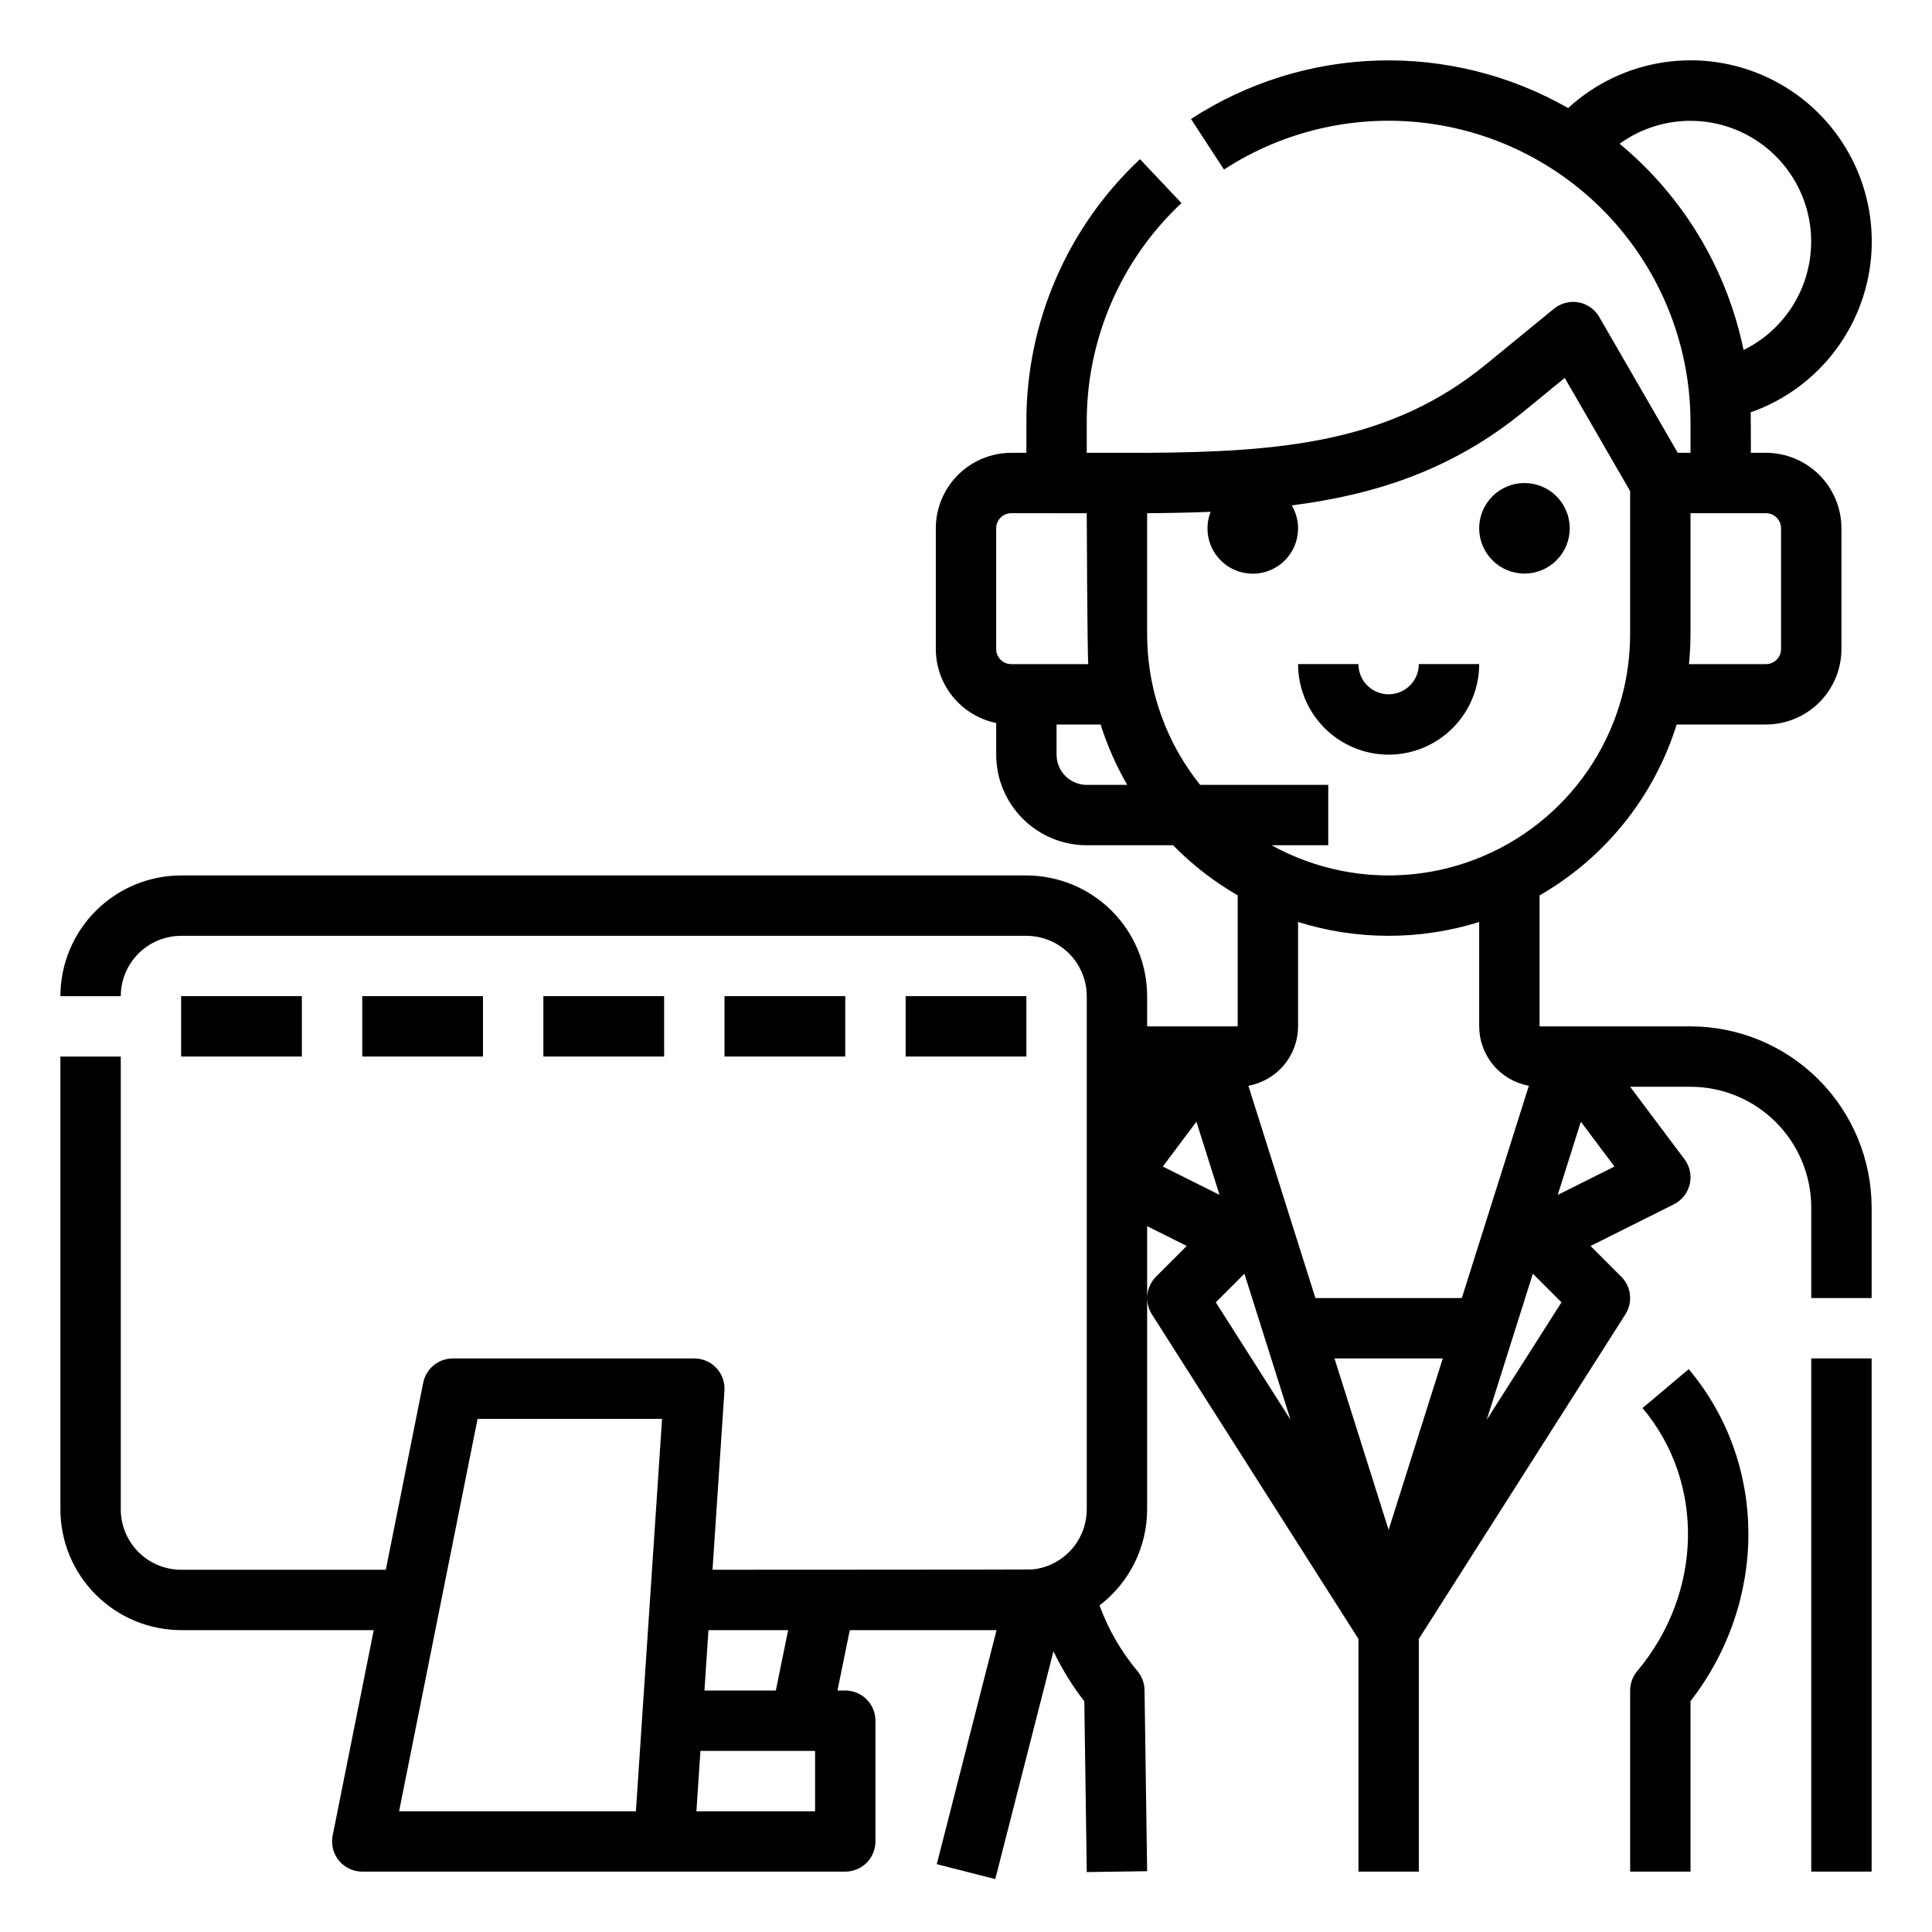
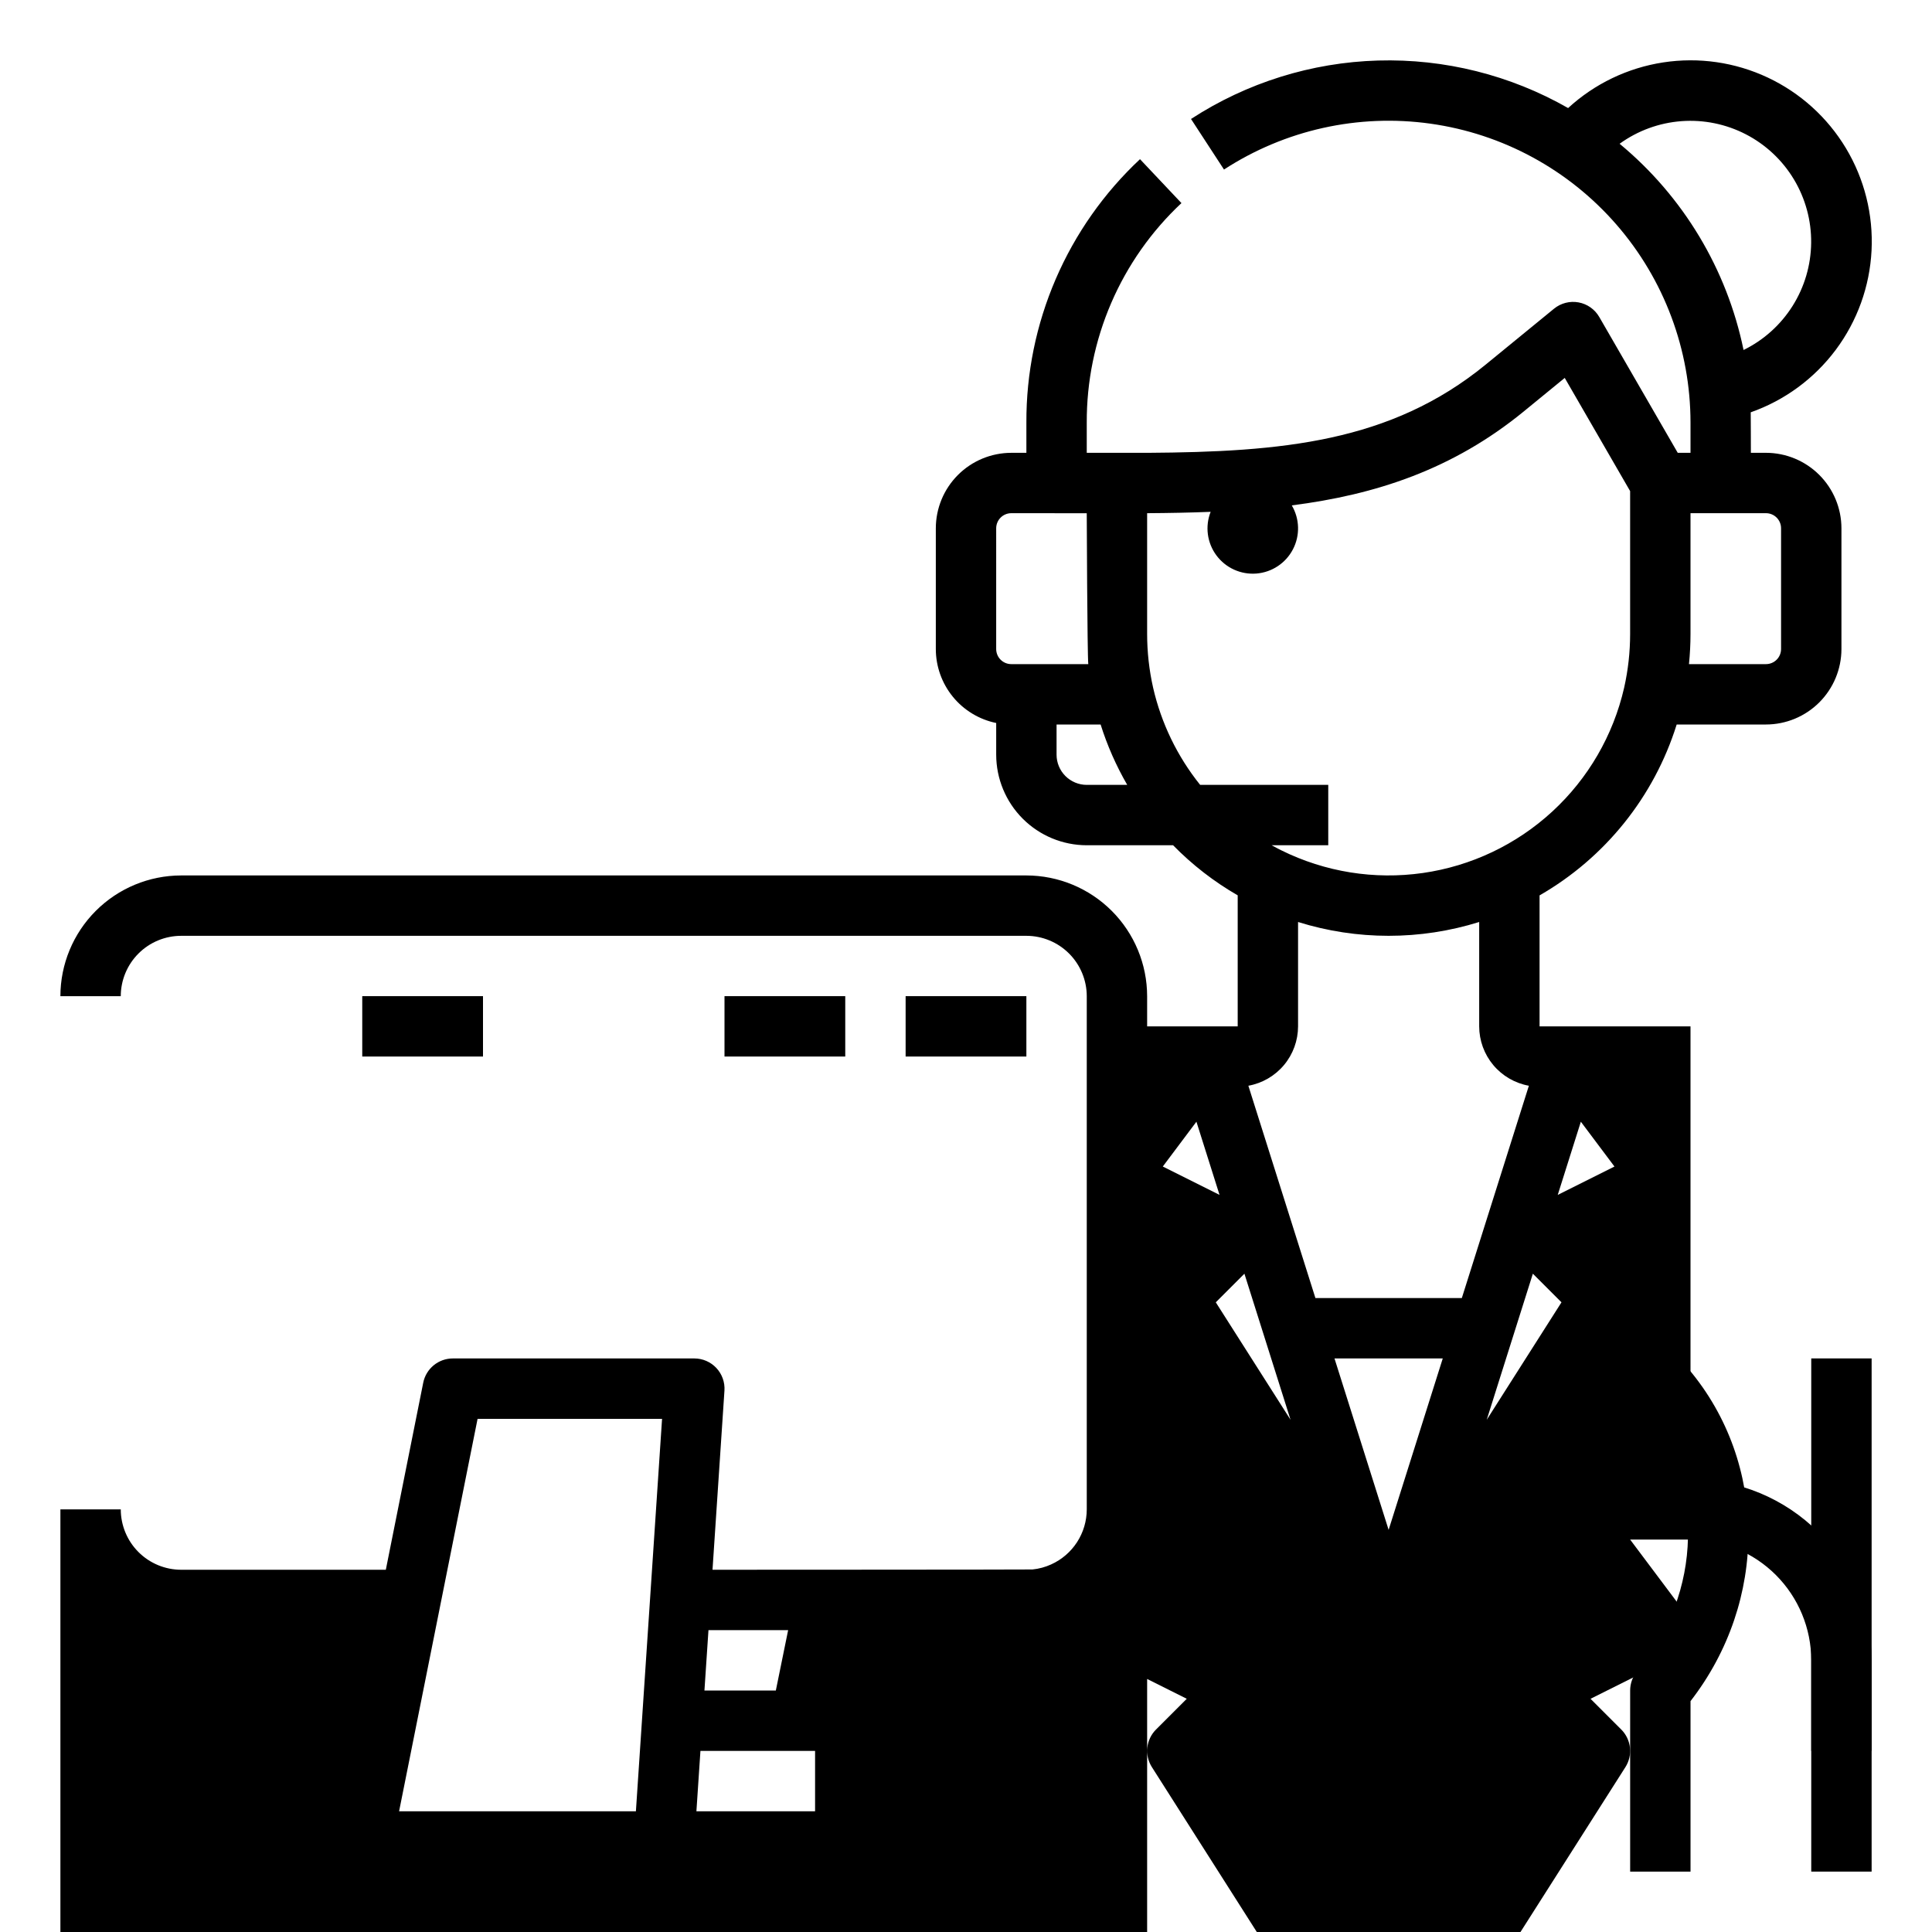
<svg xmlns="http://www.w3.org/2000/svg" width="3600pt" height="3600pt" version="1.1" viewBox="0 0 3600 3600">
  <g>
    <path d="m3375 2531.2h112.5v956.25h-112.5z" />
-     <path d="m3150 1912.5h-281.25v-244.07c122.21-70.203 213.45-183.91 255.5-318.43h166.38c37.281-0.043 73.027-14.871 99.391-41.234s41.191-62.109 41.234-99.391v-225c-0.043-37.281-14.871-73.027-41.234-99.391s-62.109-41.191-99.391-41.234h-28.125s-0.113-69.082-0.289-75.465c63.195-22.219 118.35-62.742 158.44-116.41 40.09-53.664 63.305-118.04 66.688-184.94 3.383-66.902-13.219-133.3-47.688-190.73-34.473-57.434-85.258-103.31-145.89-131.79-60.629-28.48-128.36-38.273-194.58-28.137-66.215 10.141-127.91 39.754-177.24 85.07-107.68-61.512-230.23-92.156-354.19-88.566-123.96 3.59-244.53 41.273-348.47 108.91l61.438 94.219c113.75-73.953 250.38-104.32 384.74-85.488 134.36 18.824 257.39 85.57 346.43 187.94 89.035 102.37 138.09 233.46 138.11 369.14v56.25h-23.785l-146.25-253.12c-8.258-14.289-22.367-24.23-38.602-27.195-16.23-2.961-32.945 1.352-45.719 11.797l-127.36 104.18c-177.39 145.14-381.09 162.7-630.41 164.37h-0.371l-112.5-0.004v-56.25c-0.305-76.656 15.207-152.55 45.566-222.95s74.91-133.76 130.88-186.15l-77.238-81.828c-67.148 62.867-120.61 138.91-157.04 223.38-36.426 84.469-55.035 175.54-54.668 267.53v56.25h-28.125c-37.281 0.043-73.027 14.871-99.391 41.234s-41.191 62.109-41.234 99.391v225c0.035 32.406 11.246 63.809 31.742 88.914 20.492 25.105 49.016 42.375 80.758 48.898v59.062c0.051 44.738 17.844 87.633 49.48 119.27s74.531 49.43 119.27 49.48h160.86c35.684 36.457 76.191 67.855 120.39 93.32v244.18h-168.75v-56.25c-0.066-59.652-23.793-116.84-65.977-159.02-42.18-42.184-99.371-65.91-159.02-65.977h-1575c-59.652 0.066-116.84 23.793-159.02 65.977-42.184 42.18-65.91 99.371-65.977 159.02h112.5c0.035-29.824 11.898-58.422 32.988-79.512 21.09-21.09 49.688-32.953 79.512-32.988h1575c29.824 0.035 58.422 11.898 79.512 32.988 21.09 21.09 32.953 49.688 32.988 79.512v956.25c-0.039 21.664-6.316 42.859-18.09 61.047-11.77 18.184-28.531 32.598-48.277 41.504-11 5.031-22.754 8.203-34.793 9.395-3.648 0.367-596.21 0.555-596.21 0.555l22.246-333.76h0.004c1.035-15.535-4.414-30.801-15.051-42.172-10.637-11.367-25.508-17.82-41.074-17.82h-450c-13.004 0-25.605 4.504-35.664 12.75-10.055 8.242-16.945 19.715-19.496 32.469l-69.707 348.53h-381.38c-29.824-0.035-58.422-11.898-79.512-32.988-21.09-21.09-32.953-49.688-32.988-79.512v-843.75h-112.5v843.75c0.066 59.652 23.793 116.84 65.977 159.02 42.18 42.184 99.371 65.91 159.02 65.977h358.89l-76.551 382.72c-3.305 16.523 0.973 33.66 11.656 46.695 10.688 13.031 26.652 20.586 43.504 20.586h900c14.918 0 29.227-5.926 39.773-16.477 10.551-10.547 16.477-24.855 16.477-39.773v-225c0-14.918-5.926-29.227-16.477-39.773-10.547-10.551-24.855-16.477-39.773-16.477h-14.527l22.922-112.5h273.52l-111.38 436.09 108.98 27.828 108.4-424.43c15.863 32.996 35.145 64.234 57.527 93.207l4.551 318.12 112.5-1.617-4.852-337.5c-0.188-12.949-4.84-25.438-13.164-35.359-30.5-36.395-54.422-77.824-70.691-122.44 27.539-21 49.863-48.062 65.246-79.086 15.387-31.027 23.414-65.18 23.461-99.809v-527.74l73.828 36.895-57.32 57.32v-0.004c-9.047 9.051-14.742 20.918-16.137 33.641-1.395 12.723 1.59 25.539 8.461 36.336l384.92 604.93v433.62h112.5v-433.62l384.95-604.89c6.871-10.797 9.855-23.613 8.461-36.336-1.395-12.723-7.09-24.59-16.137-33.641l-57.32-57.32 155.2-77.598v0.004c14.93-7.457 25.777-21.16 29.609-37.402 3.832-16.242 0.254-33.348-9.766-46.691l-101.25-135h112.5c59.652 0.066 116.84 23.793 159.02 65.977 42.184 42.18 65.91 99.371 65.977 159.02v168.75h112.5v-168.75c-0.102-89.48-35.691-175.27-98.965-238.54-63.27-63.273-149.05-98.863-238.54-98.965zm-132.12-1644.6c33.754-24.441 73.629-39.027 115.19-42.133 41.555-3.106 83.156 5.391 120.17 24.539 37.012 19.152 67.977 48.203 89.445 83.922 21.469 35.715 32.598 76.691 32.145 118.36-0.453 41.668-12.473 82.395-34.711 117.63-22.242 35.242-53.832 63.613-91.25 81.953-31.008-150.65-112.49-286.21-230.98-384.28zm-430.38 2582.8-100.88-319.45h201.75zm-168.75-938.2v-194.49c109.88 34.32 227.62 34.32 337.5 0v194.49c0.043 26.359 9.332 51.871 26.25 72.086 16.918 20.215 40.391 33.855 66.332 38.543l-124.93 395.62h-272.81l-124.95-395.62c25.945-4.684 49.426-18.32 66.348-38.535 16.922-20.219 26.215-45.73 26.262-72.094zm871.88-956.25c7.461 0 14.613 2.965 19.887 8.238 5.273 5.273 8.238 12.426 8.238 19.887v225c0 7.461-2.965 14.613-8.238 19.887-5.273 5.273-12.426 8.238-19.887 8.238h-143.48c1.863-18.695 2.856-37.477 2.856-56.25v-225zm-451.1-189.78 76.121-62.281 121.85 210.89v266.17c-0.004 33.656-3.734 67.207-11.117 100.04-20.289 88.762-67.008 169.29-134 230.96-66.988 61.664-151.1 101.58-241.23 114.47s-182.06-1.848-263.64-42.266c-6.078-3.019-12.07-6.168-17.98-9.449h105.47v-112.5h-238.69c-42.531-52.973-72.504-114.89-87.664-181.11-7.402-32.867-11.141-66.453-11.145-100.14v-225c40.191-0.266 79.613-0.984 118.34-2.539-10.656 27.078-6.602 57.738 10.719 81.117 17.324 23.383 45.473 36.188 74.48 33.883 29.008-2.305 54.781-19.391 68.191-45.215 13.414-25.824 12.574-56.738-2.219-81.793 156.09-19.906 299.75-66.602 432.51-175.23zm-983.28 217.91c0-7.461 2.965-14.613 8.238-19.887 5.273-5.273 12.426-8.238 19.887-8.238 0 0 122.09 0.043 140.62 0.086 0 0 0.992 262.46 2.856 281.16h-143.48c-7.461 0-14.613-2.965-19.887-8.238-5.273-5.273-8.238-12.426-8.238-19.887zm112.5 421.88v-56.25h82.09c12.371 39.199 28.996 76.922 49.586 112.5h-75.426c-14.914-0.016-29.211-5.949-39.758-16.492-10.543-10.547-16.477-24.844-16.492-39.758zm-1225.1 1968.8 146.25-731.25h343.76l-48.746 731.25zm775.13 0h-221.12l7.504-112.5h213.62zm-73.125-225h-133.03l7.496-112.5h148.46zm721.06-976.42 62.641-83.512 43.059 136.36zm98.738 253.04 53.332-53.332 85.973 272.22zm504.84 218.89 85.973-272.22 53.332 53.332zm132.34-419.06 43.059-136.36 62.641 83.512z" />
+     <path d="m3150 1912.5h-281.25v-244.07c122.21-70.203 213.45-183.91 255.5-318.43h166.38c37.281-0.043 73.027-14.871 99.391-41.234s41.191-62.109 41.234-99.391v-225c-0.043-37.281-14.871-73.027-41.234-99.391s-62.109-41.191-99.391-41.234h-28.125s-0.113-69.082-0.289-75.465c63.195-22.219 118.35-62.742 158.44-116.41 40.09-53.664 63.305-118.04 66.688-184.94 3.383-66.902-13.219-133.3-47.688-190.73-34.473-57.434-85.258-103.31-145.89-131.79-60.629-28.48-128.36-38.273-194.58-28.137-66.215 10.141-127.91 39.754-177.24 85.07-107.68-61.512-230.23-92.156-354.19-88.566-123.96 3.59-244.53 41.273-348.47 108.91l61.438 94.219c113.75-73.953 250.38-104.32 384.74-85.488 134.36 18.824 257.39 85.57 346.43 187.94 89.035 102.37 138.09 233.46 138.11 369.14v56.25h-23.785l-146.25-253.12c-8.258-14.289-22.367-24.23-38.602-27.195-16.23-2.961-32.945 1.352-45.719 11.797l-127.36 104.18c-177.39 145.14-381.09 162.7-630.41 164.37h-0.371l-112.5-0.004v-56.25c-0.305-76.656 15.207-152.55 45.566-222.95s74.91-133.76 130.88-186.15l-77.238-81.828c-67.148 62.867-120.61 138.91-157.04 223.38-36.426 84.469-55.035 175.54-54.668 267.53v56.25h-28.125c-37.281 0.043-73.027 14.871-99.391 41.234s-41.191 62.109-41.234 99.391v225c0.035 32.406 11.246 63.809 31.742 88.914 20.492 25.105 49.016 42.375 80.758 48.898v59.062c0.051 44.738 17.844 87.633 49.48 119.27s74.531 49.43 119.27 49.48h160.86c35.684 36.457 76.191 67.855 120.39 93.32v244.18h-168.75v-56.25c-0.066-59.652-23.793-116.84-65.977-159.02-42.18-42.184-99.371-65.91-159.02-65.977h-1575c-59.652 0.066-116.84 23.793-159.02 65.977-42.184 42.18-65.91 99.371-65.977 159.02h112.5c0.035-29.824 11.898-58.422 32.988-79.512 21.09-21.09 49.688-32.953 79.512-32.988h1575c29.824 0.035 58.422 11.898 79.512 32.988 21.09 21.09 32.953 49.688 32.988 79.512v956.25c-0.039 21.664-6.316 42.859-18.09 61.047-11.77 18.184-28.531 32.598-48.277 41.504-11 5.031-22.754 8.203-34.793 9.395-3.648 0.367-596.21 0.555-596.21 0.555l22.246-333.76h0.004c1.035-15.535-4.414-30.801-15.051-42.172-10.637-11.367-25.508-17.82-41.074-17.82h-450c-13.004 0-25.605 4.504-35.664 12.75-10.055 8.242-16.945 19.715-19.496 32.469l-69.707 348.53h-381.38c-29.824-0.035-58.422-11.898-79.512-32.988-21.09-21.09-32.953-49.688-32.988-79.512h-112.5v843.75c0.066 59.652 23.793 116.84 65.977 159.02 42.18 42.184 99.371 65.91 159.02 65.977h358.89l-76.551 382.72c-3.305 16.523 0.973 33.66 11.656 46.695 10.688 13.031 26.652 20.586 43.504 20.586h900c14.918 0 29.227-5.926 39.773-16.477 10.551-10.547 16.477-24.855 16.477-39.773v-225c0-14.918-5.926-29.227-16.477-39.773-10.547-10.551-24.855-16.477-39.773-16.477h-14.527l22.922-112.5h273.52l-111.38 436.09 108.98 27.828 108.4-424.43c15.863 32.996 35.145 64.234 57.527 93.207l4.551 318.12 112.5-1.617-4.852-337.5c-0.188-12.949-4.84-25.438-13.164-35.359-30.5-36.395-54.422-77.824-70.691-122.44 27.539-21 49.863-48.062 65.246-79.086 15.387-31.027 23.414-65.18 23.461-99.809v-527.74l73.828 36.895-57.32 57.32v-0.004c-9.047 9.051-14.742 20.918-16.137 33.641-1.395 12.723 1.59 25.539 8.461 36.336l384.92 604.93v433.62h112.5v-433.62l384.95-604.89c6.871-10.797 9.855-23.613 8.461-36.336-1.395-12.723-7.09-24.59-16.137-33.641l-57.32-57.32 155.2-77.598v0.004c14.93-7.457 25.777-21.16 29.609-37.402 3.832-16.242 0.254-33.348-9.766-46.691l-101.25-135h112.5c59.652 0.066 116.84 23.793 159.02 65.977 42.184 42.18 65.91 99.371 65.977 159.02v168.75h112.5v-168.75c-0.102-89.48-35.691-175.27-98.965-238.54-63.27-63.273-149.05-98.863-238.54-98.965zm-132.12-1644.6c33.754-24.441 73.629-39.027 115.19-42.133 41.555-3.106 83.156 5.391 120.17 24.539 37.012 19.152 67.977 48.203 89.445 83.922 21.469 35.715 32.598 76.691 32.145 118.36-0.453 41.668-12.473 82.395-34.711 117.63-22.242 35.242-53.832 63.613-91.25 81.953-31.008-150.65-112.49-286.21-230.98-384.28zm-430.38 2582.8-100.88-319.45h201.75zm-168.75-938.2v-194.49c109.88 34.32 227.62 34.32 337.5 0v194.49c0.043 26.359 9.332 51.871 26.25 72.086 16.918 20.215 40.391 33.855 66.332 38.543l-124.93 395.62h-272.81l-124.95-395.62c25.945-4.684 49.426-18.32 66.348-38.535 16.922-20.219 26.215-45.73 26.262-72.094zm871.88-956.25c7.461 0 14.613 2.965 19.887 8.238 5.273 5.273 8.238 12.426 8.238 19.887v225c0 7.461-2.965 14.613-8.238 19.887-5.273 5.273-12.426 8.238-19.887 8.238h-143.48c1.863-18.695 2.856-37.477 2.856-56.25v-225zm-451.1-189.78 76.121-62.281 121.85 210.89v266.17c-0.004 33.656-3.734 67.207-11.117 100.04-20.289 88.762-67.008 169.29-134 230.96-66.988 61.664-151.1 101.58-241.23 114.47s-182.06-1.848-263.64-42.266c-6.078-3.019-12.07-6.168-17.98-9.449h105.47v-112.5h-238.69c-42.531-52.973-72.504-114.89-87.664-181.11-7.402-32.867-11.141-66.453-11.145-100.14v-225c40.191-0.266 79.613-0.984 118.34-2.539-10.656 27.078-6.602 57.738 10.719 81.117 17.324 23.383 45.473 36.188 74.48 33.883 29.008-2.305 54.781-19.391 68.191-45.215 13.414-25.824 12.574-56.738-2.219-81.793 156.09-19.906 299.75-66.602 432.51-175.23zm-983.28 217.91c0-7.461 2.965-14.613 8.238-19.887 5.273-5.273 12.426-8.238 19.887-8.238 0 0 122.09 0.043 140.62 0.086 0 0 0.992 262.46 2.856 281.16h-143.48c-7.461 0-14.613-2.965-19.887-8.238-5.273-5.273-8.238-12.426-8.238-19.887zm112.5 421.88v-56.25h82.09c12.371 39.199 28.996 76.922 49.586 112.5h-75.426c-14.914-0.016-29.211-5.949-39.758-16.492-10.543-10.547-16.477-24.844-16.492-39.758zm-1225.1 1968.8 146.25-731.25h343.76l-48.746 731.25zm775.13 0h-221.12l7.504-112.5h213.62zm-73.125-225h-133.03l7.496-112.5h148.46zm721.06-976.42 62.641-83.512 43.059 136.36zm98.738 253.04 53.332-53.332 85.973 272.22zm504.84 218.89 85.973-272.22 53.332 53.332zm132.34-419.06 43.059-136.36 62.641 83.512z" />
    <path d="m3060.6 2623.7c116.6 138.39 112.45 344.53-9.844 490.08-8.523 10.129-13.199 22.938-13.211 36.176v337.5h112.5v-317.65c144.53-186.48 144.14-443.43-3.402-618.59z" />
-     <path d="m337.5 1856.2h225v112.5h-225z" />
    <path d="m675 1856.2h225v112.5h-225z" />
-     <path d="m1012.5 1856.2h225v112.5h-225z" />
    <path d="m1350 1856.2h225v112.5h-225z" />
    <path d="m1687.5 1856.2h225v112.5h-225z" />
-     <path d="m2840.6 1068.8c22.379 0 43.84-8.891 59.664-24.711 15.82-15.824 24.711-37.285 24.711-59.664s-8.891-43.84-24.711-59.664c-15.824-15.82-37.285-24.711-59.664-24.711s-43.84 8.891-59.664 24.711c-15.82 15.824-24.711 37.285-24.711 59.664 0.023 22.371 8.922 43.816 24.738 59.637 15.82 15.816 37.266 24.715 59.637 24.738z" />
-     <path d="m2587.5 1406.2c44.738-0.051 87.633-17.844 119.27-49.48s49.43-74.531 49.48-119.27h-112.5c0 20.098-10.723 38.664-28.125 48.715-17.402 10.047-38.848 10.047-56.25 0-17.402-10.051-28.125-28.617-28.125-48.715h-112.5c0.051 44.738 17.844 87.633 49.48 119.27s74.531 49.43 119.27 49.48z" />
  </g>
</svg>